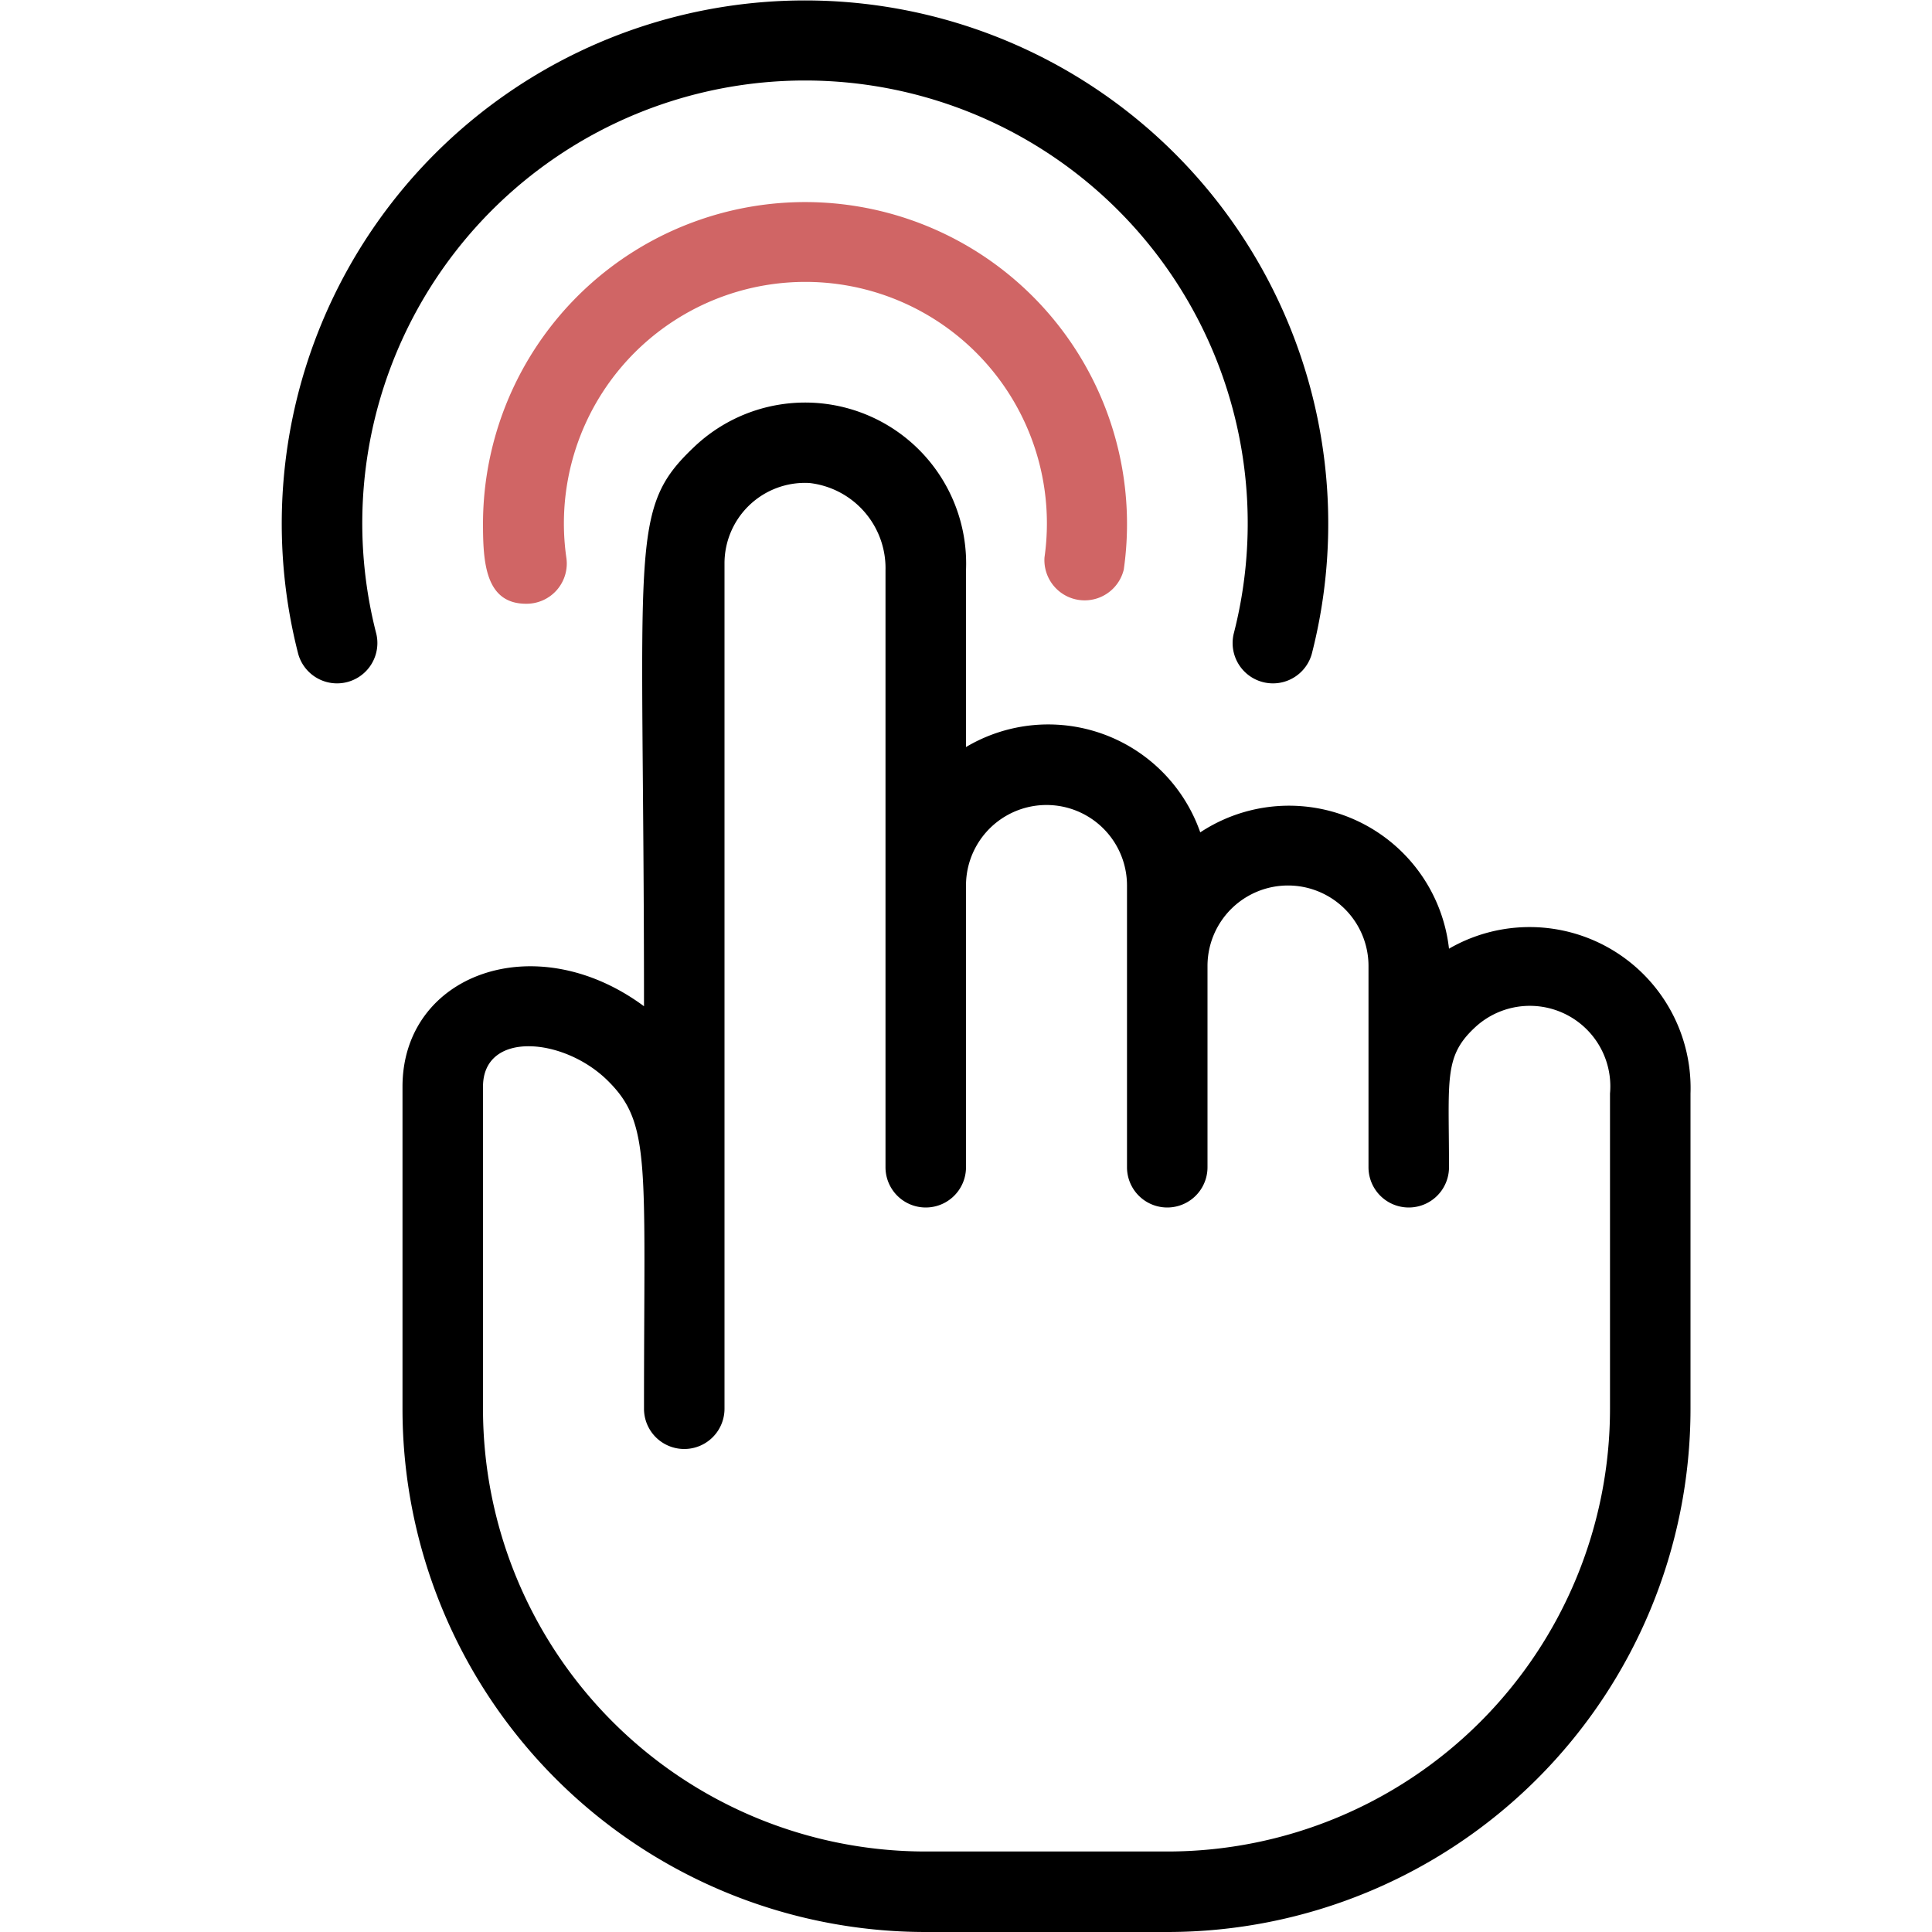
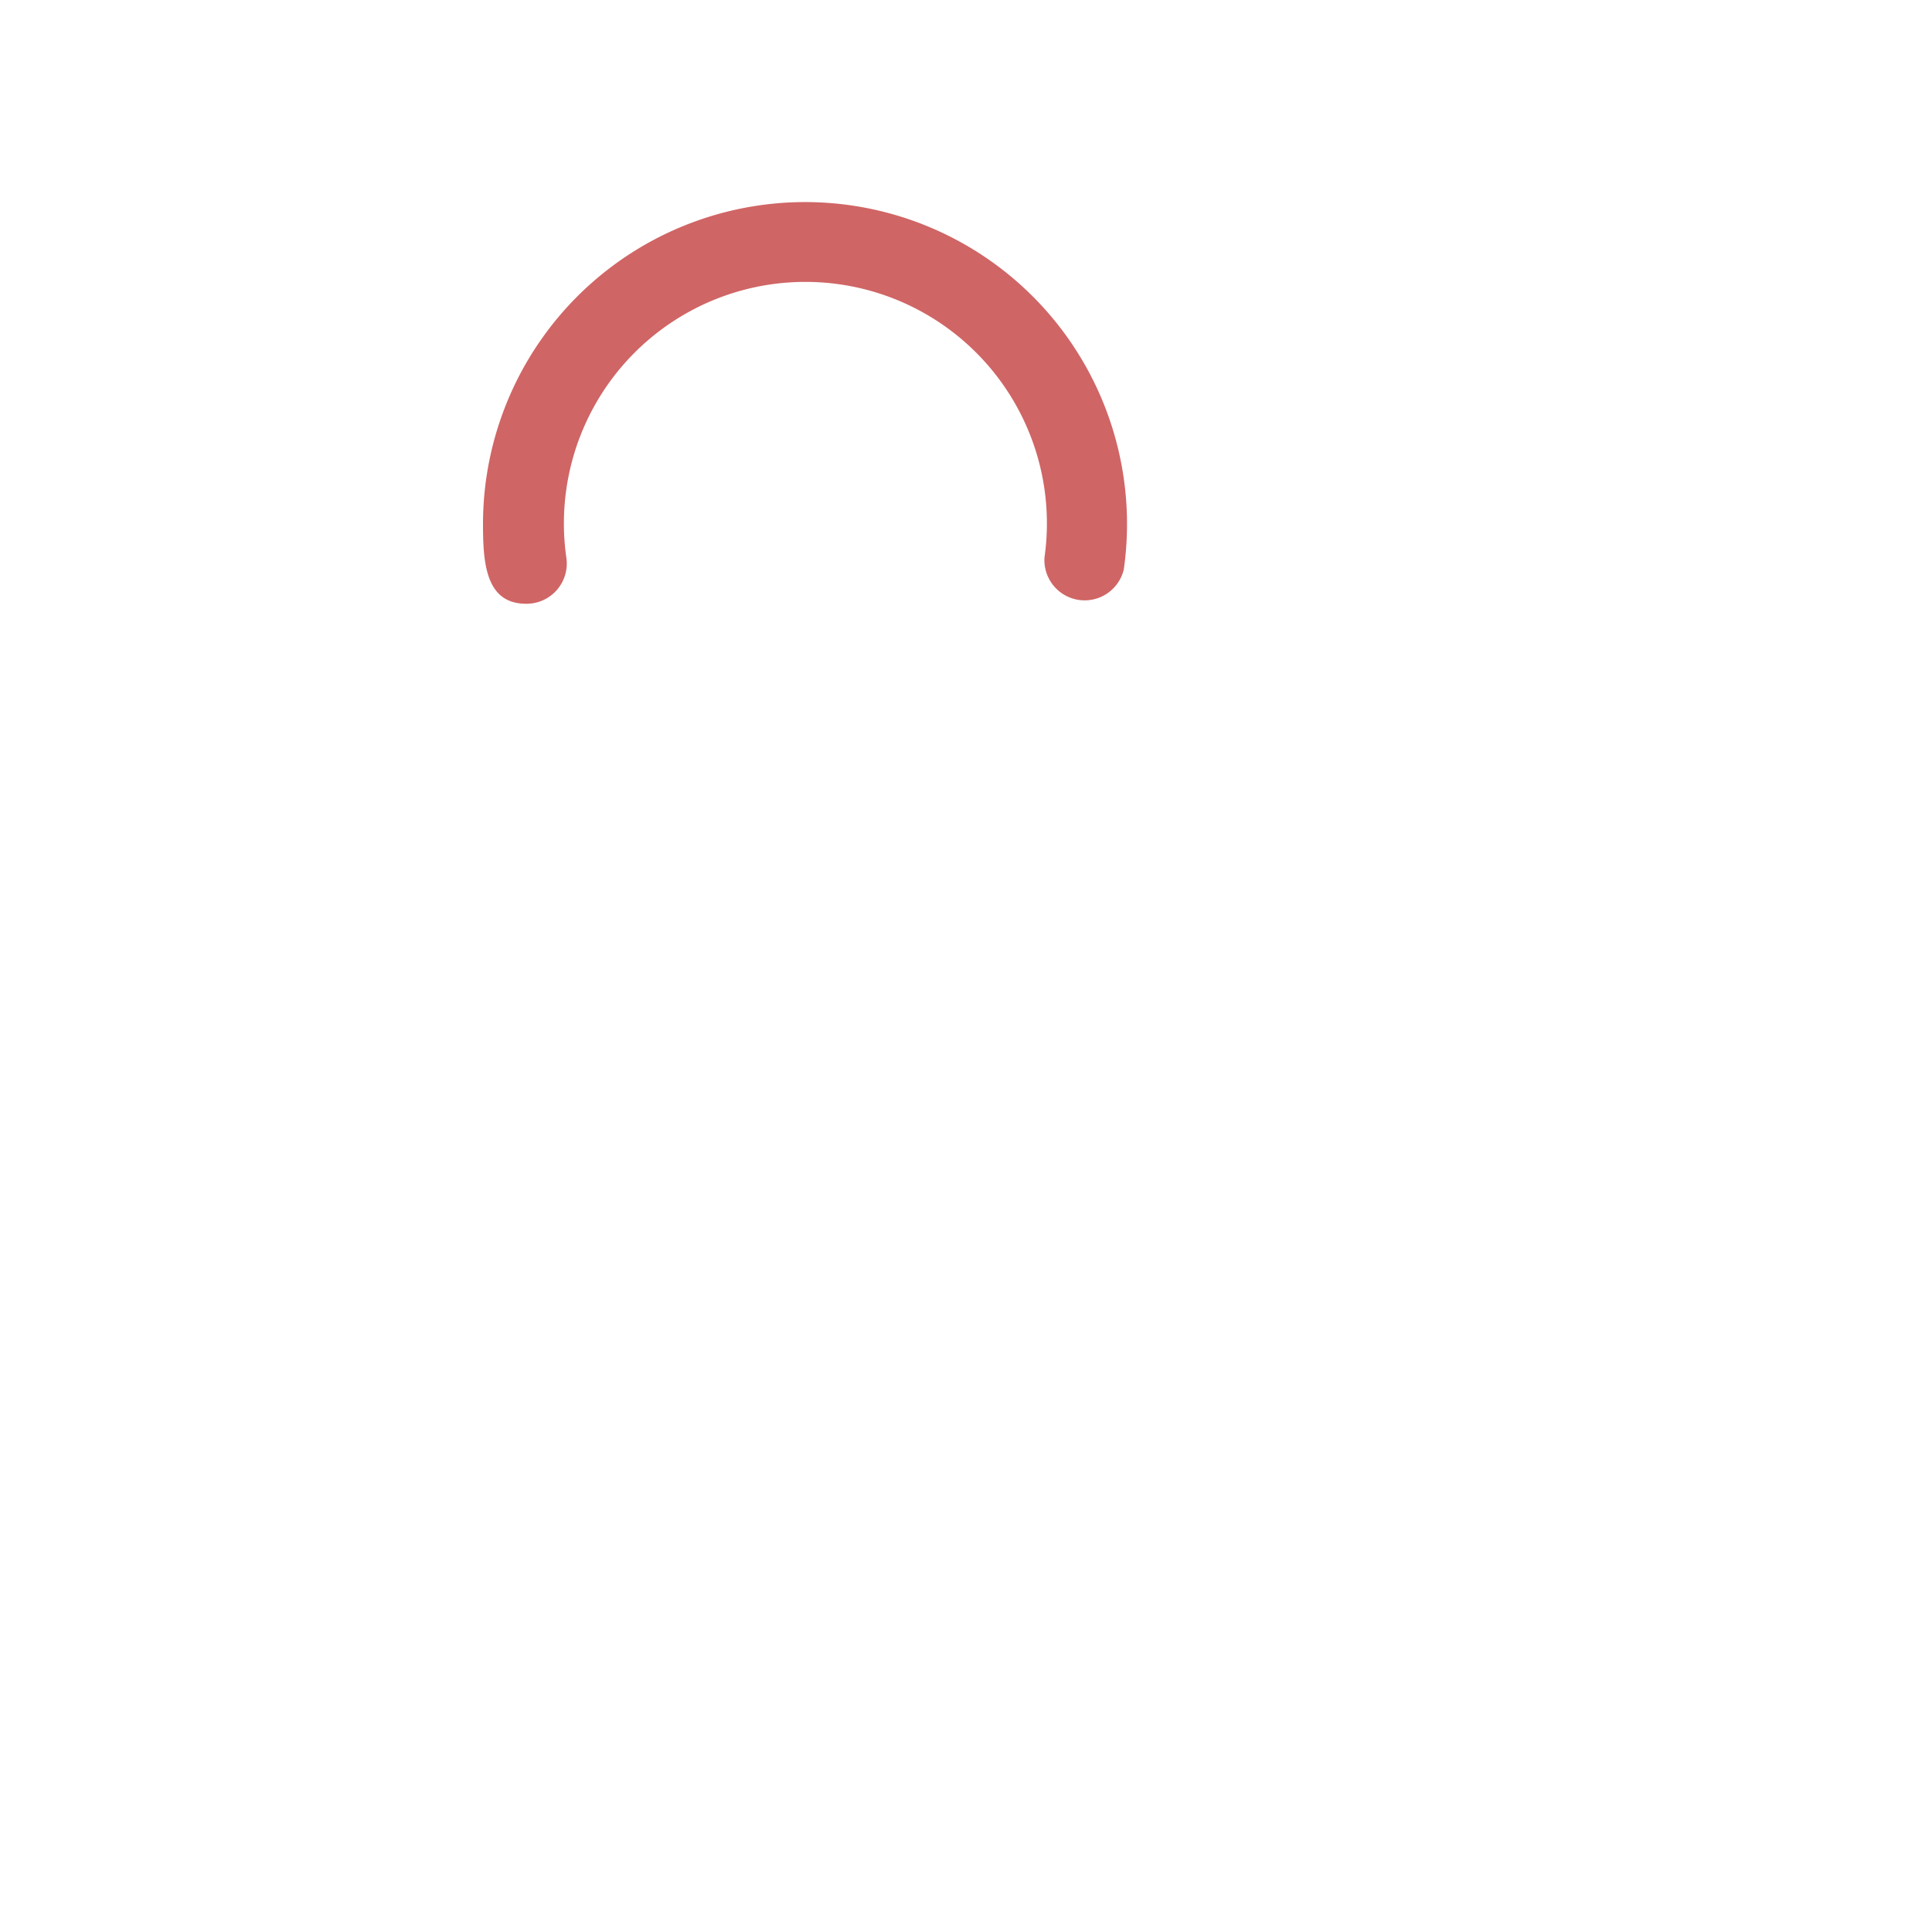
<svg xmlns="http://www.w3.org/2000/svg" width="48" height="48" viewBox="0 0 48 48" fill="none">
  <path d="M27.92 14.15a7.998 7.998 0 0 0-10.572-8.676A8 8 0 0 0 12 13c0 .95.05 2 1.07 2a.999.999 0 0 0 1-1.15 6 6 0 1 1 11.88 0 1 1 0 0 0 1.97.3Z" fill="#D06565" />
-   <path d="M20 2a11 11 0 0 1 10.65 13.75 1.002 1.002 0 0 0 1.94.5 13 13 0 1 0-25.18 0 1.002 1.002 0 0 0 1.94-.5A11 11 0 0 1 20 2Z" fill="#000" />
-   <path d="M36 23.57a4 4 0 0 0-6.18-2.89A4 4 0 0 0 24 18.56v-4.39a4 4 0 0 0-6.75-3.07C15.59 12.67 16 13.43 16 25c-2.7-2-6-.8-6 2v8a13 13 0 0 0 13 13h6a13 13 0 0 0 13-13v-7.83a4 4 0 0 0-6-3.6ZM40 35a11 11 0 0 1-11 11h-6a11 11 0 0 1-11-11v-8c0-1.4 2-1.23 3.09-.16 1.09 1.07.91 2.02.91 8.16a1 1 0 0 0 2 0V14a2 2 0 0 1 2.11-2A2.13 2.13 0 0 1 22 14.17V29a1 1 0 0 0 2 0v-7a2 2 0 0 1 4 0v7a1 1 0 0 0 2 0v-5a2 2 0 0 1 4 0v5a1 1 0 0 0 2 0c0-2.17-.13-2.74.62-3.45A2 2 0 0 1 40 27.17V35Z" fill="#000" />
</svg>